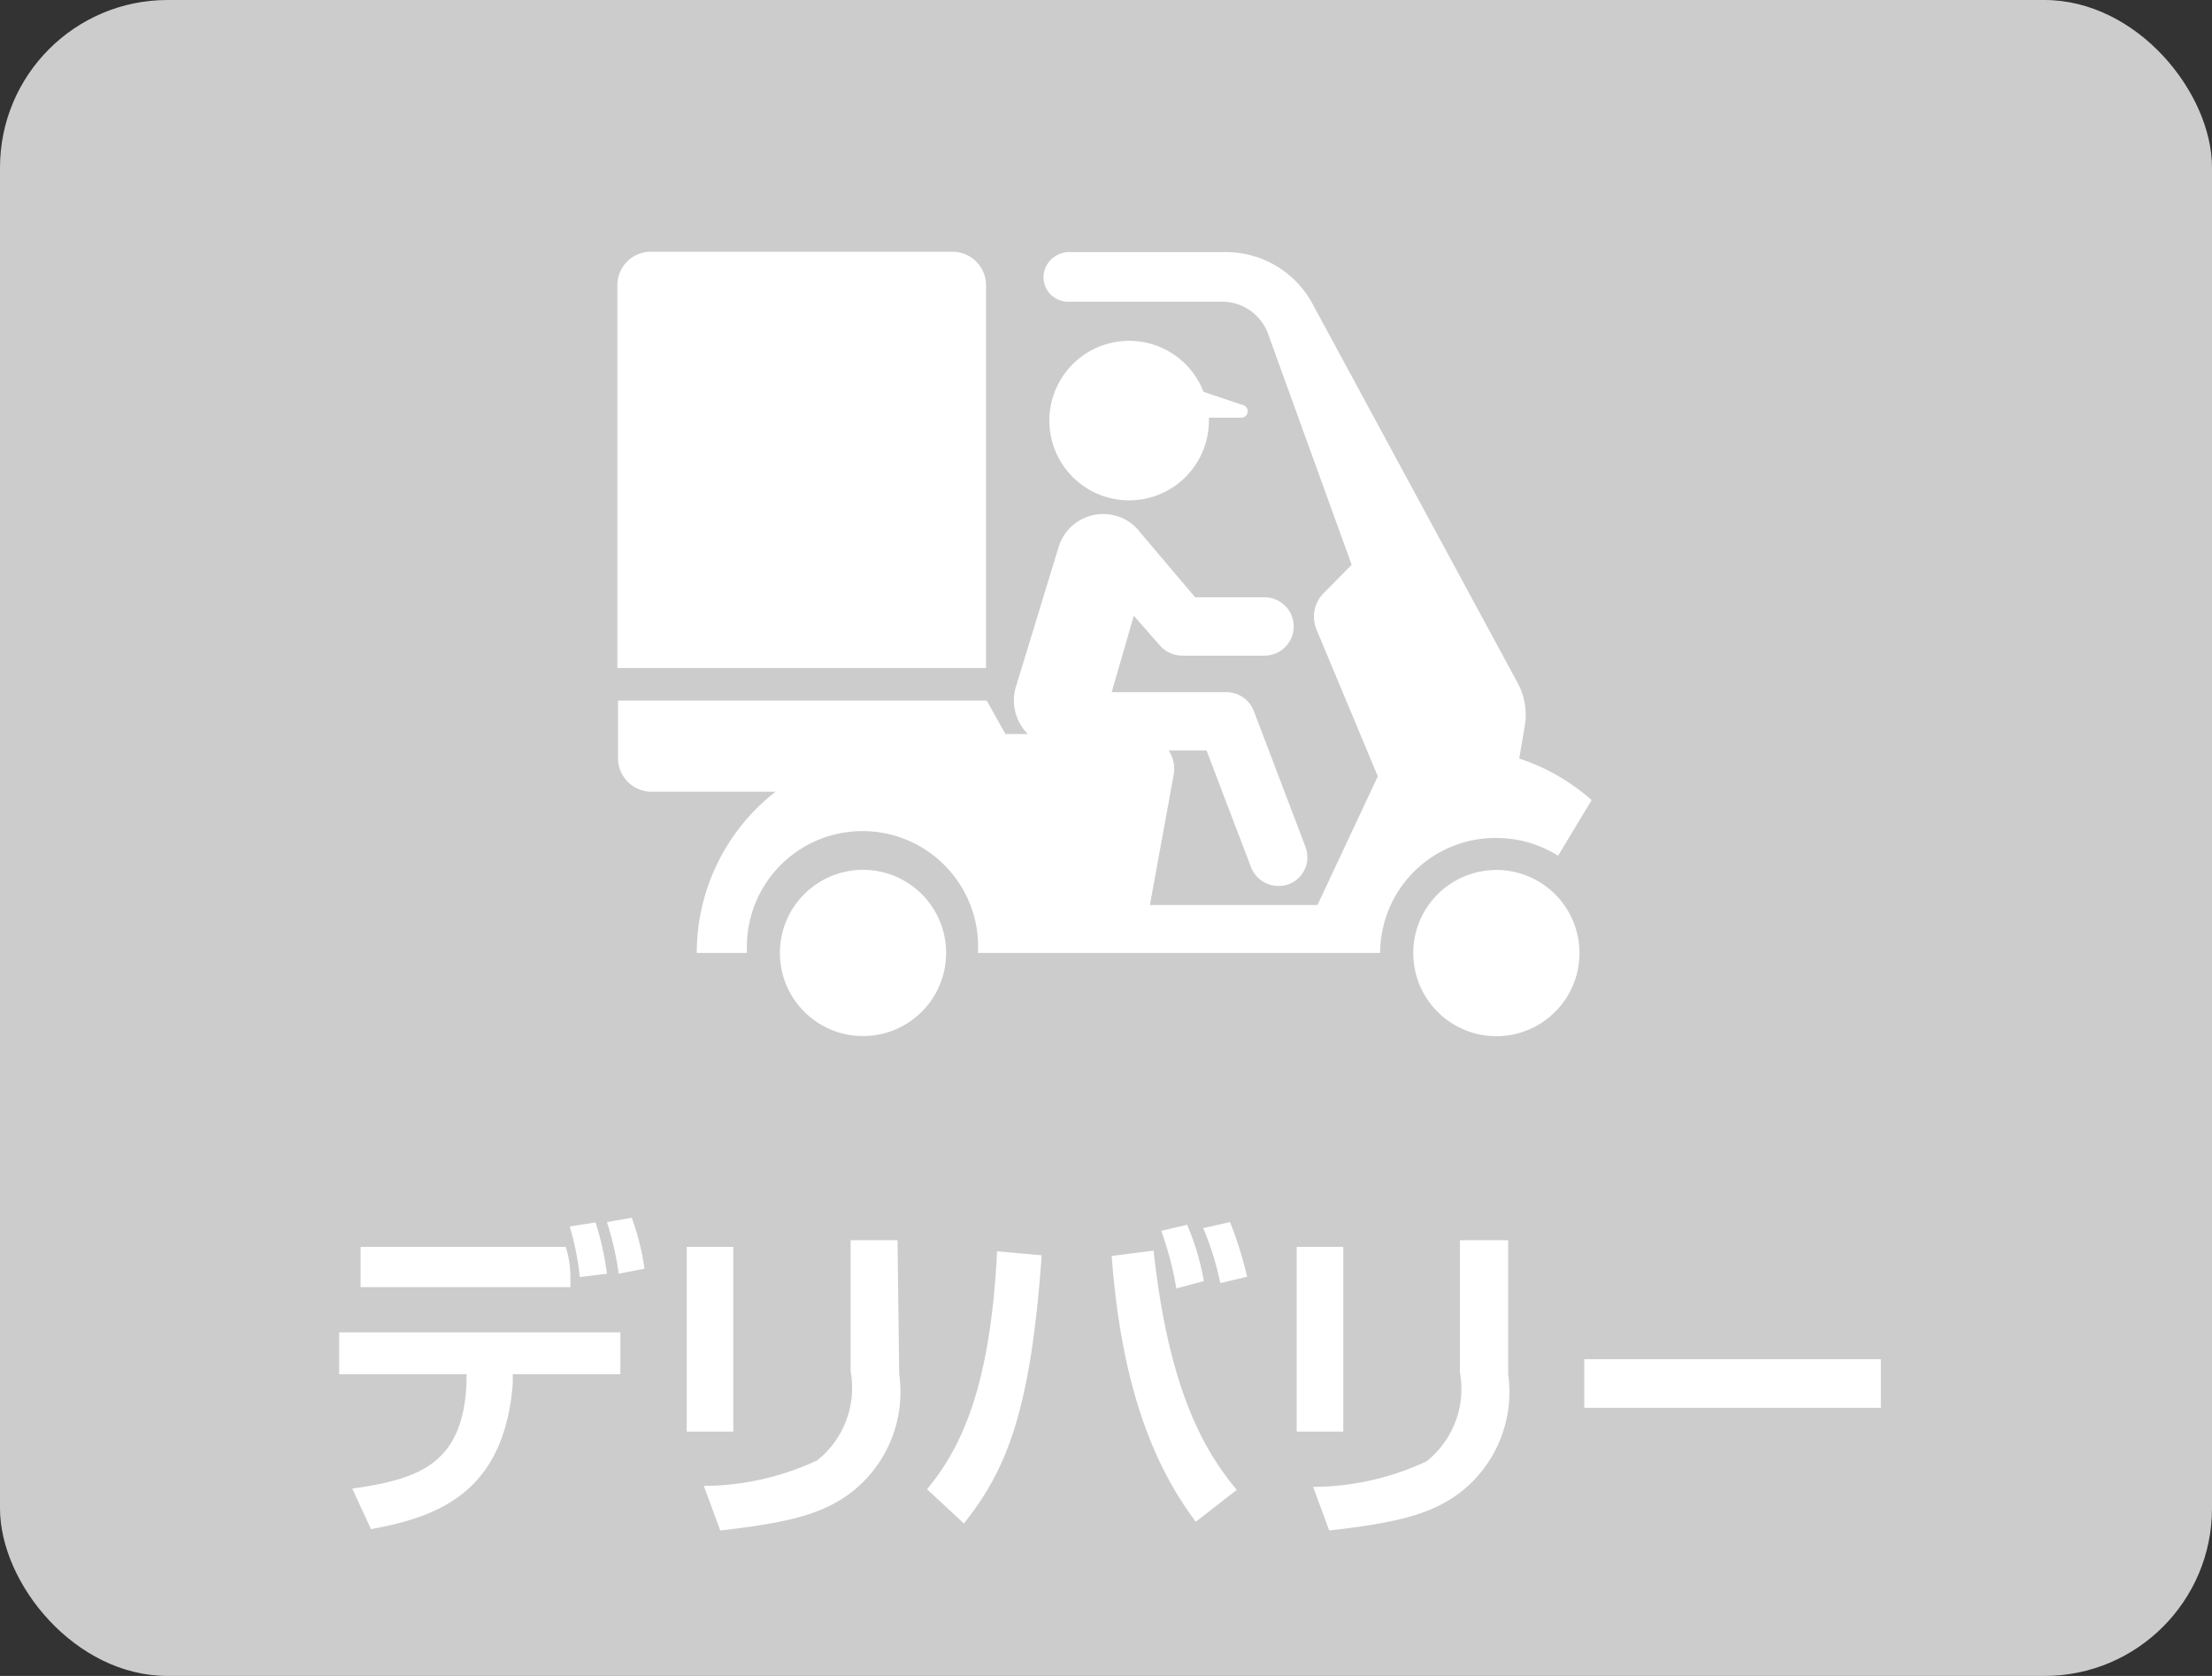
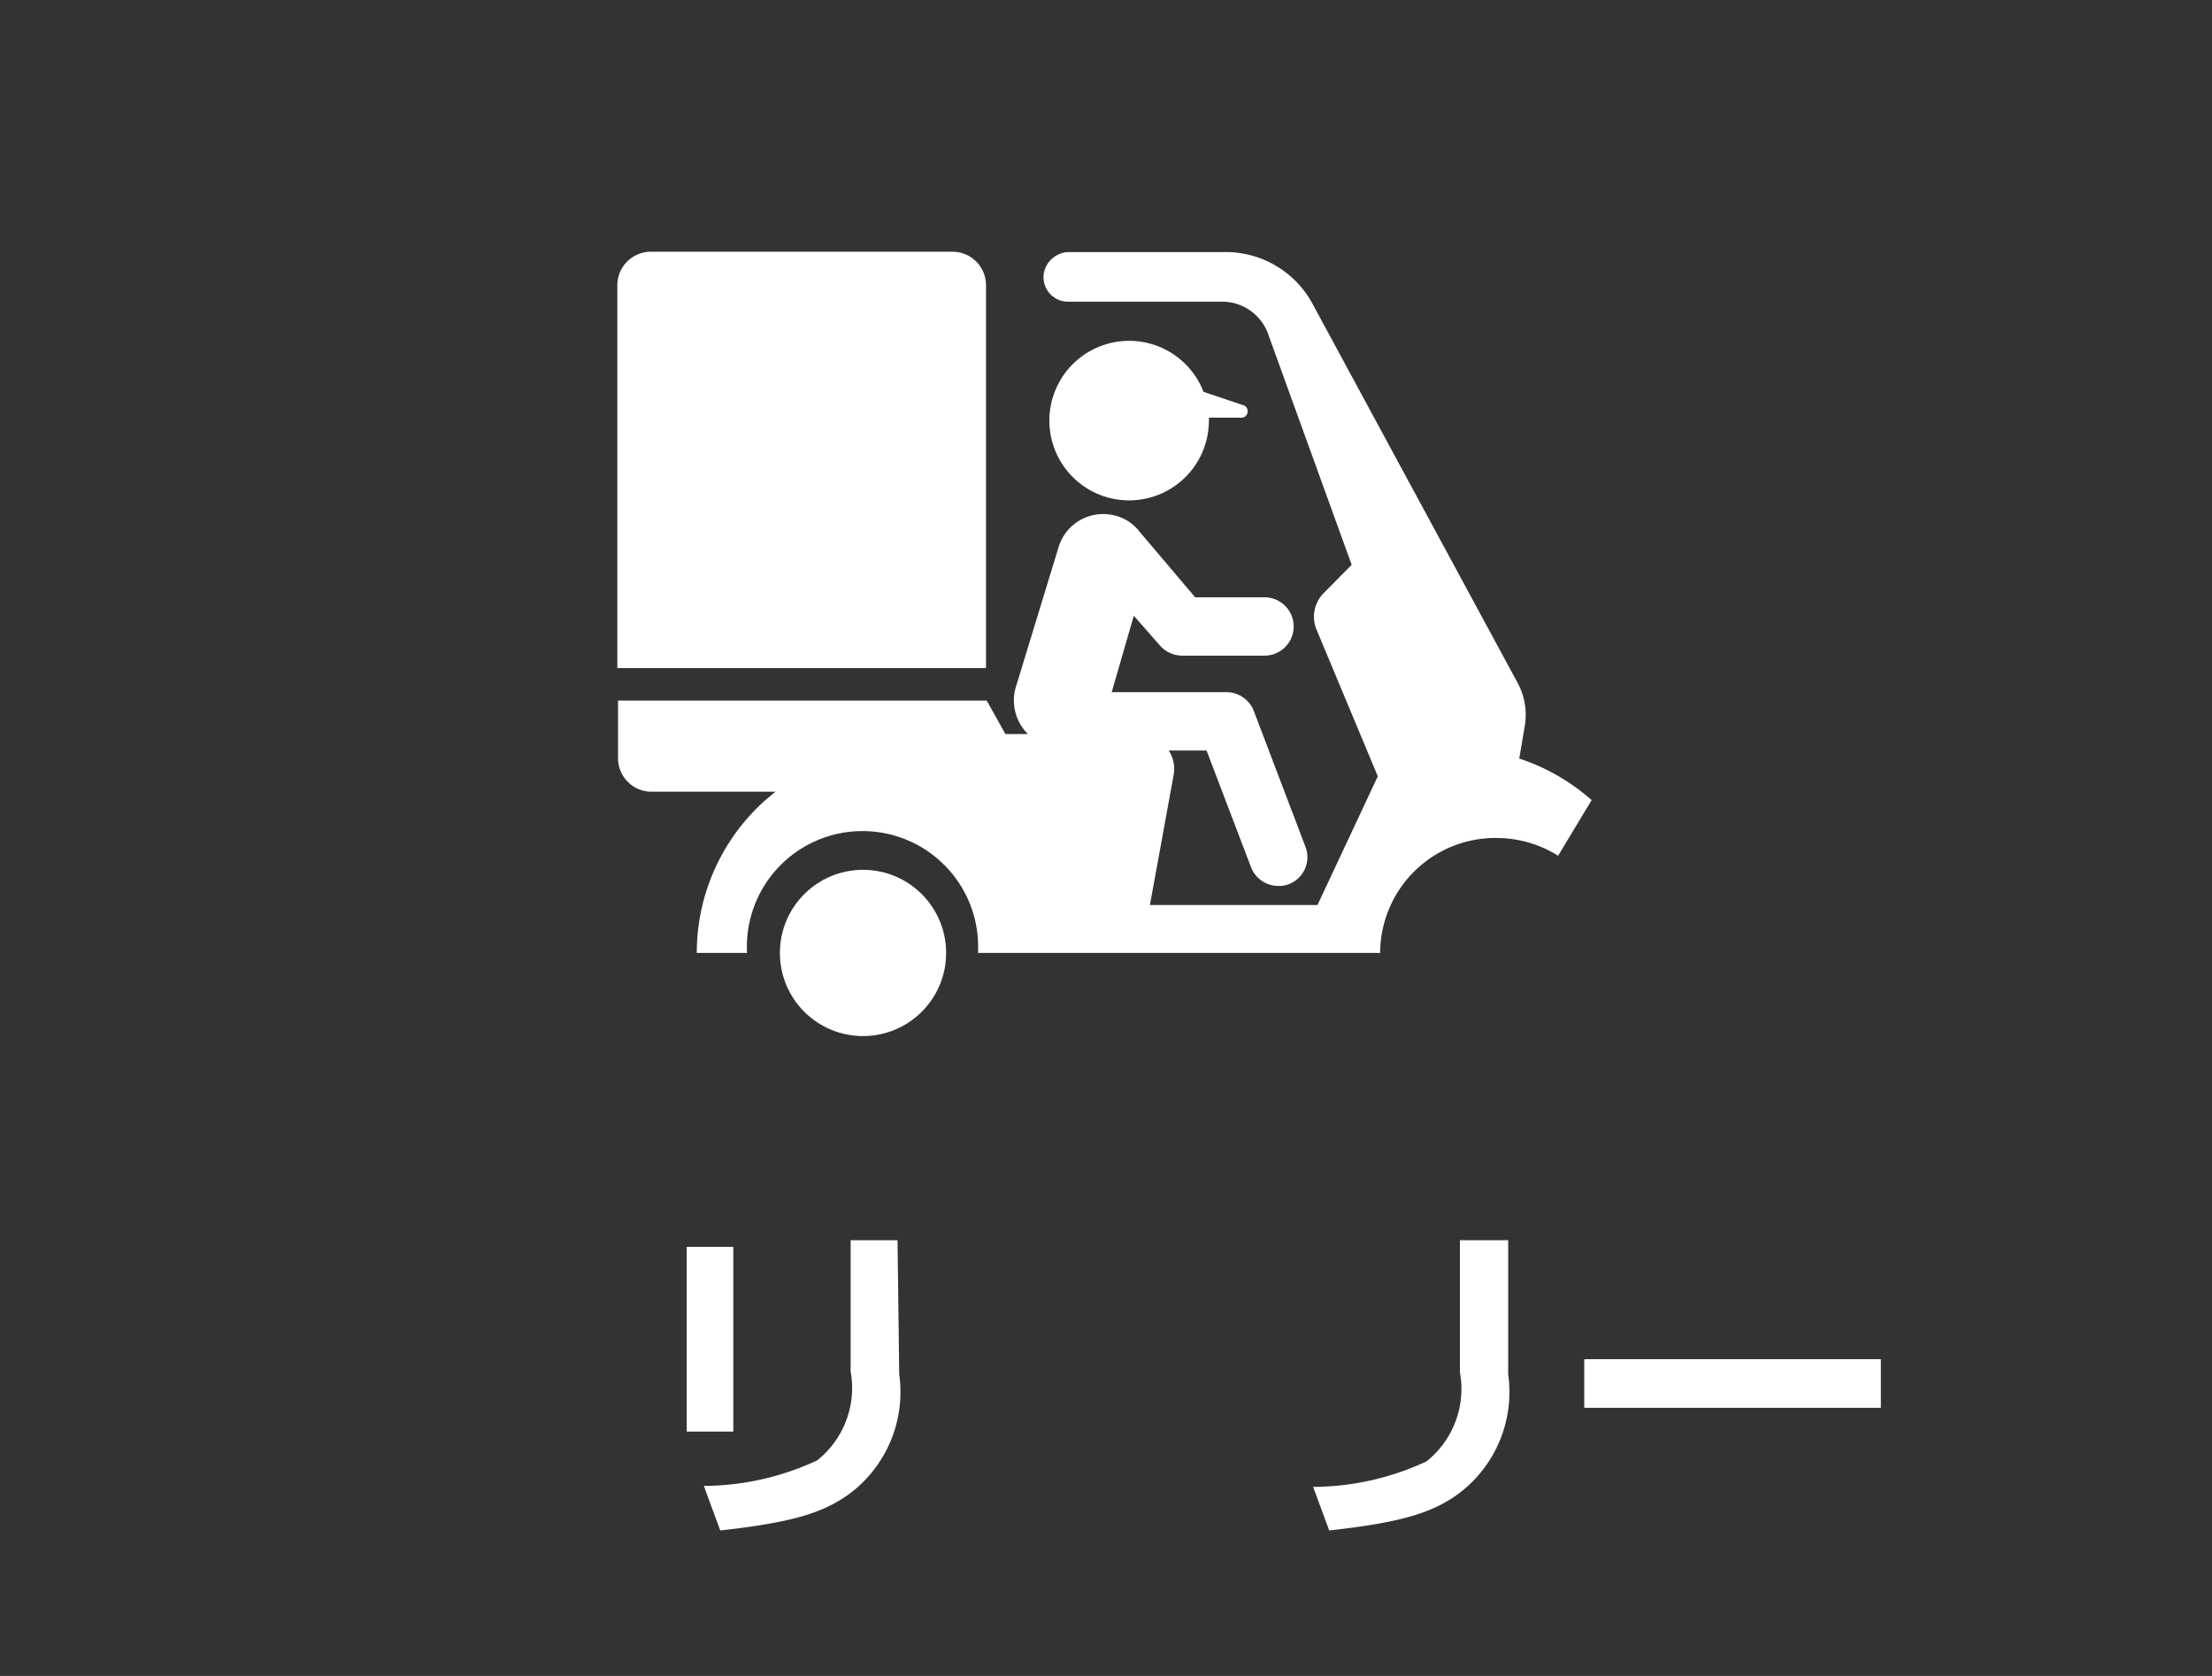
<svg xmlns="http://www.w3.org/2000/svg" viewBox="0 0 66 50">
  <rect x="0" y="0" width="66" height="50" fill="#333333" stroke="none" />
  <defs>
    <style>.cls-1{fill:#ccc;}.cls-2{fill:#fff;}</style>
  </defs>
  <g id="be">
-     <rect class="cls-1" width="66" height="50" rx="5" />
-   </g>
+     </g>
  <g id="レイヤー_1" data-name="レイヤー 1">
-     <path class="cls-2" d="M18.51,39.75V41H15.3l0,.26c-.25,3.3-2.27,4-4.23,4.36l-.56-1.21c2-.28,3.31-.74,3.41-3.16V41h-3.8V39.75ZM16.88,37.2a3,3,0,0,1,.14.91v.29H10.76V37.2Zm.42.9A8.27,8.27,0,0,0,17,36.59l.77-.12A8.85,8.85,0,0,1,18.11,38ZM18.46,38a9.06,9.06,0,0,0-.35-1.54l.74-.13a7.46,7.46,0,0,1,.38,1.52Z" />
    <path class="cls-2" d="M21.88,42.71H20.49V37.2h1.39ZM26.83,41a3.79,3.79,0,0,1-1.49,3.57c-.79.57-1.7.85-3.85,1.09L21,44.33a8.08,8.08,0,0,0,3.38-.76,2.76,2.76,0,0,0,1-2.66V37h1.4Z" />
-     <path class="cls-2" d="M27.66,44.43c1-1.21,1.89-3,2.09-7.1l1.33.12c-.33,4.73-1.08,6.44-2.32,8Zm6.76-7.12c.48,4.43,1.65,6.12,2.48,7.14l-1.22.95c-1.23-1.63-2.22-4-2.51-7.93Zm.68,1.13a10.27,10.27,0,0,0-.45-1.72l.77-.18a7.6,7.6,0,0,1,.5,1.68Zm1.31-.16a8.49,8.49,0,0,0-.51-1.64l.8-.18a11.27,11.27,0,0,1,.51,1.63Z" />
-     <path class="cls-2" d="M40.08,42.71H38.69V37.2h1.39ZM45,41a3.79,3.79,0,0,1-1.49,3.57c-.79.57-1.7.85-3.85,1.09l-.48-1.3a8.08,8.08,0,0,0,3.38-.76,2.76,2.76,0,0,0,1-2.66V37H45Z" />
+     <path class="cls-2" d="M40.08,42.71H38.69h1.39ZM45,41a3.79,3.79,0,0,1-1.49,3.57c-.79.57-1.7.85-3.85,1.09l-.48-1.3a8.08,8.08,0,0,0,3.38-.76,2.76,2.76,0,0,0,1-2.66V37H45Z" />
    <path class="cls-2" d="M56.12,40.55V42H47.27V40.55Z" />
    <path class="cls-2" d="M37.07,12.08l-1.16-.39a2.38,2.38,0,1,0,.16.84.2.2,0,0,0,0-.07H37A.19.19,0,0,0,37.07,12.08Z" />
    <circle class="cls-2" cx="25.75" cy="28.43" r="2.48" />
    <path class="cls-2" d="M29.42,8.51a1,1,0,0,0-1-1h-9a1,1,0,0,0-1,1V19.93h11Z" />
    <path class="cls-2" d="M44.65,25a3.47,3.47,0,0,1,1.84.53l1-1.66a6.19,6.19,0,0,0-2.16-1.24l.17-1a2,2,0,0,0-.22-1.26L39.16,9.06a2.94,2.94,0,0,0-2.59-1.54H31.91a.77.77,0,0,0-.77.67.73.73,0,0,0,.73.81h4.6a1.46,1.46,0,0,1,1.38,1l2.48,6.85-.84.85a1,1,0,0,0-.21,1.08l1.83,4.38L39.31,27h-5l.71-3.89a1,1,0,0,0-.15-.72H36l1.33,3.49a.87.87,0,0,0,.81.55.81.81,0,0,0,.31-.05.86.86,0,0,0,.5-1.12l-1.54-4.05a.88.88,0,0,0-.81-.56H33.17l.66-2.28.79.9a.89.89,0,0,0,.65.29h2.46a.87.87,0,0,0,0-1.74H35.66L34,15.86l0,0a1.33,1.33,0,0,0-.7-.47,1.39,1.39,0,0,0-1.72.95L30.3,20.53a1.41,1.41,0,0,0,.37,1.37H30l-.56-1h-11v1.72a1,1,0,0,0,1,1h3.7a6.09,6.09,0,0,0-2.35,4.81h1.5a3.45,3.45,0,1,1,6.89,0h12A3.44,3.44,0,0,1,44.65,25Z" />
-     <circle class="cls-2" cx="44.65" cy="28.43" r="2.48" transform="translate(-3.97 7.5) rotate(-9.19)" />
  </g>
</svg>